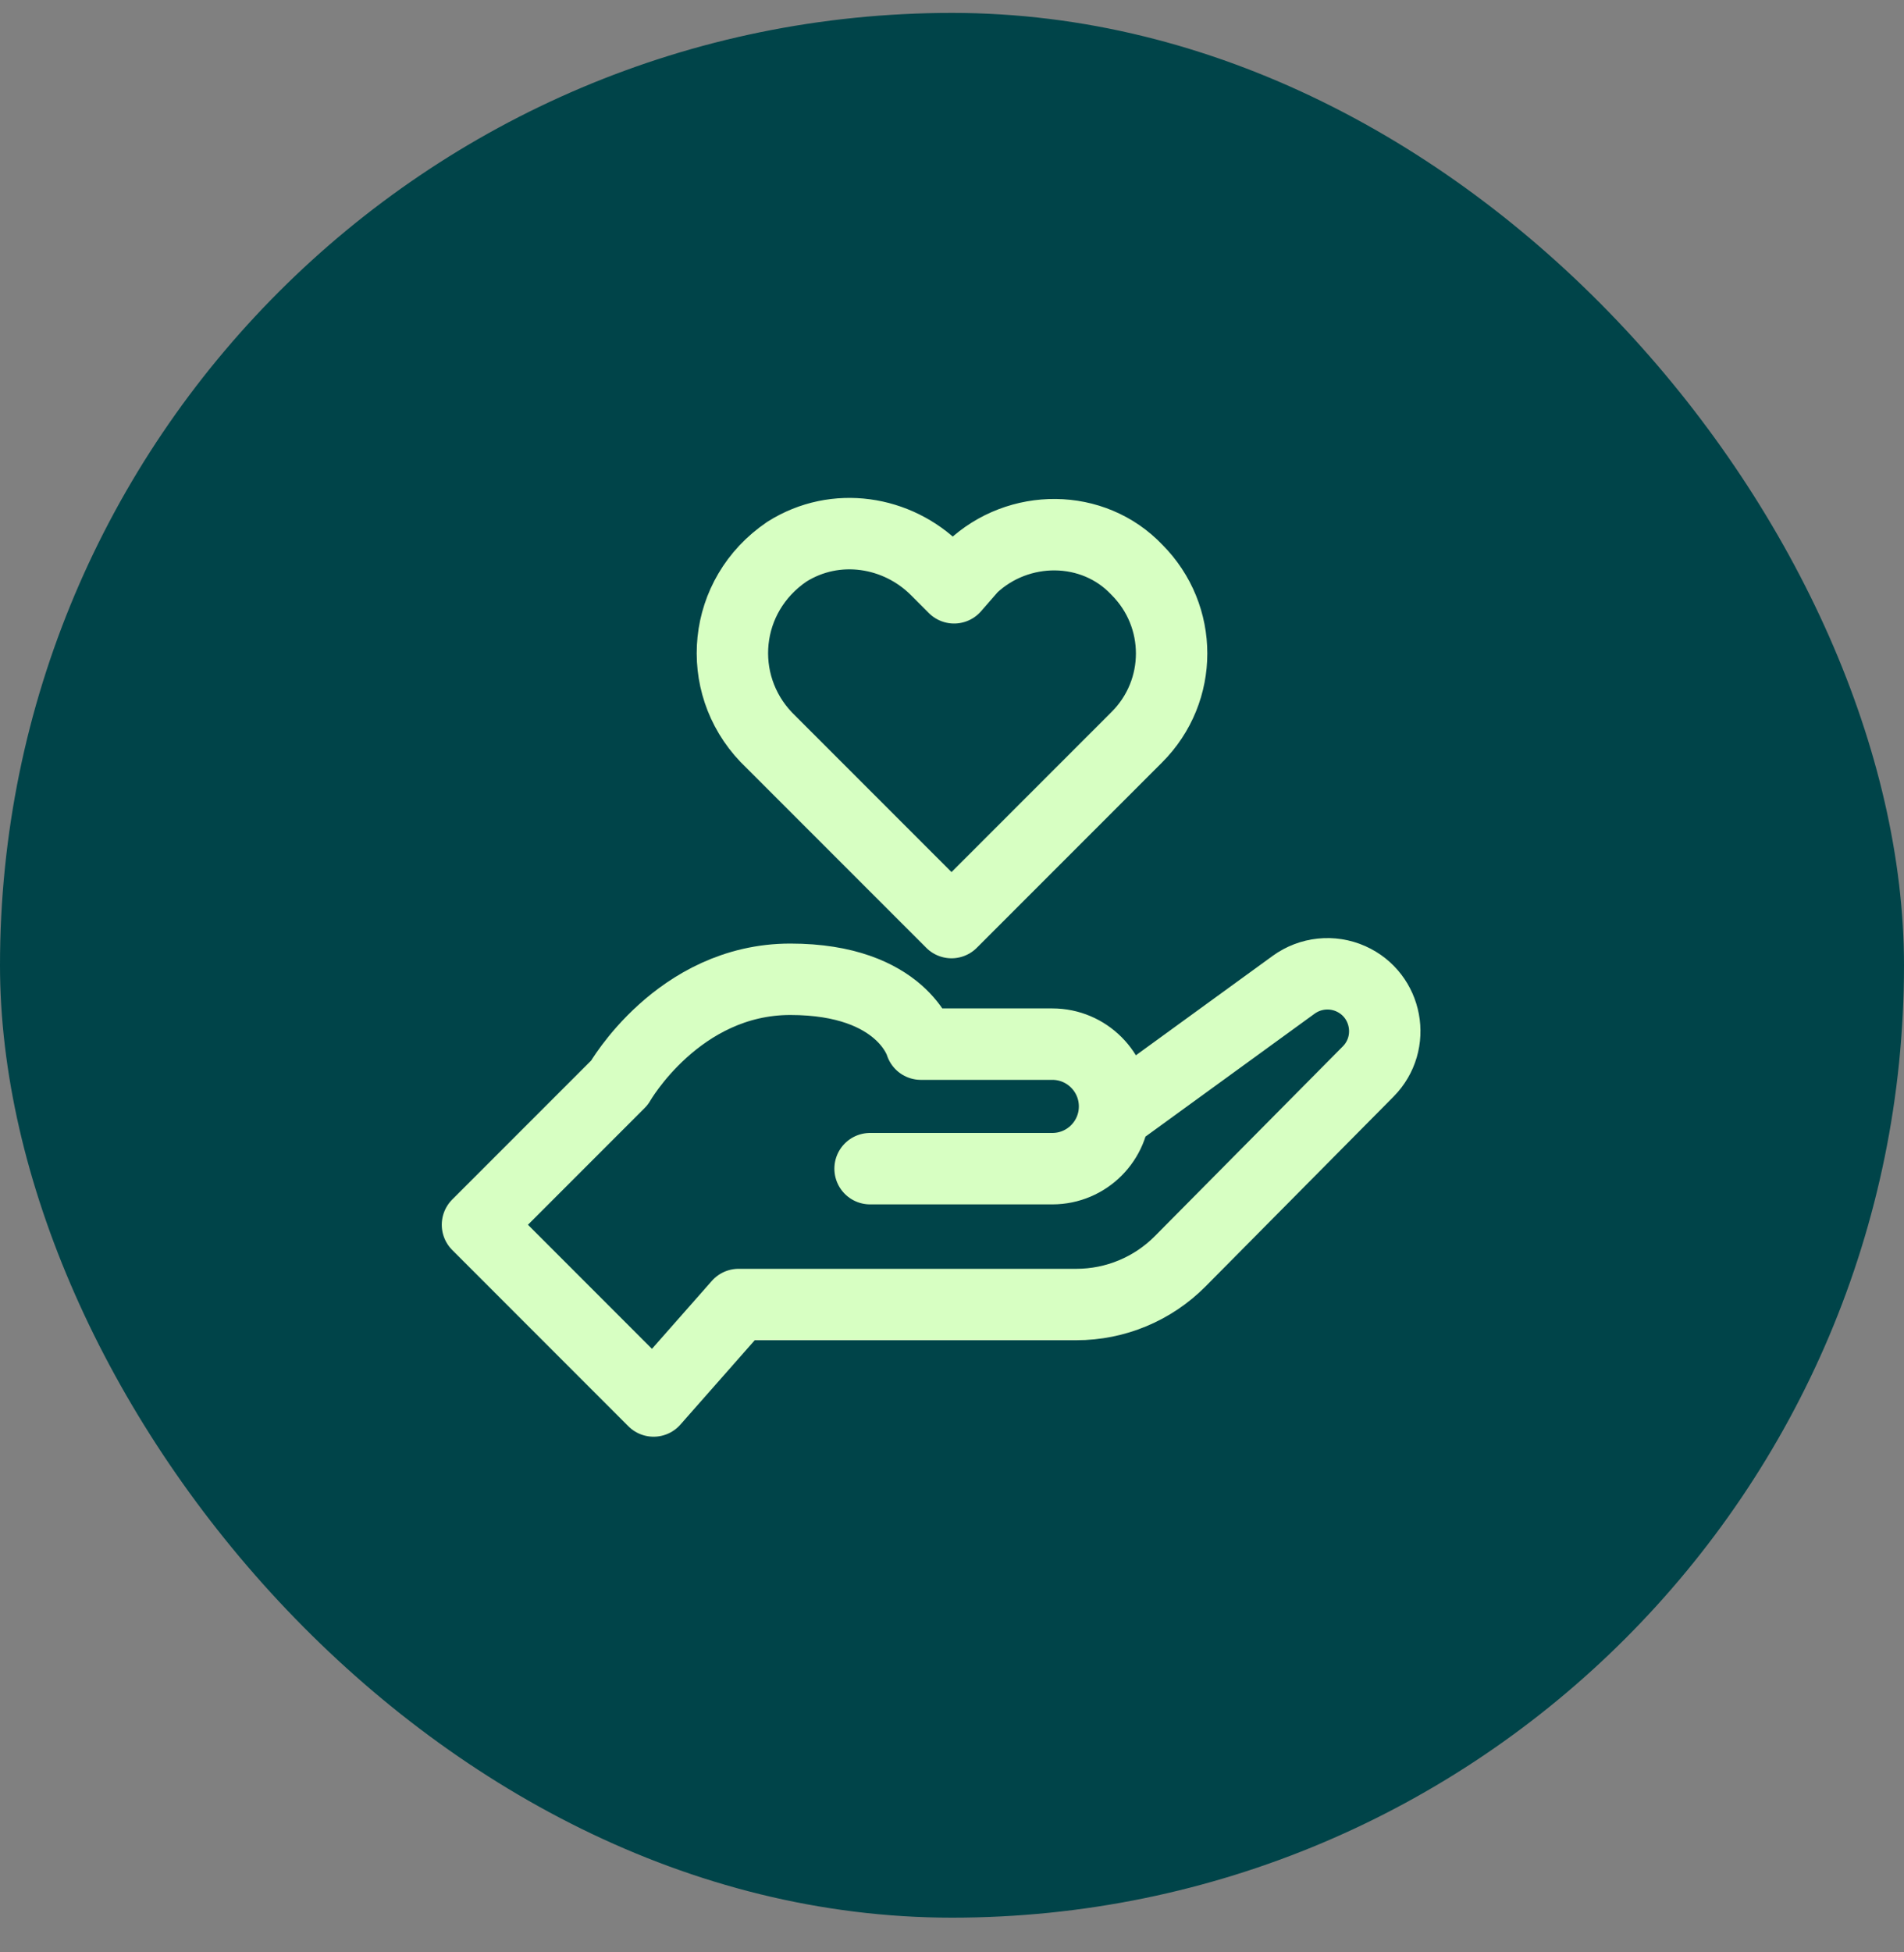
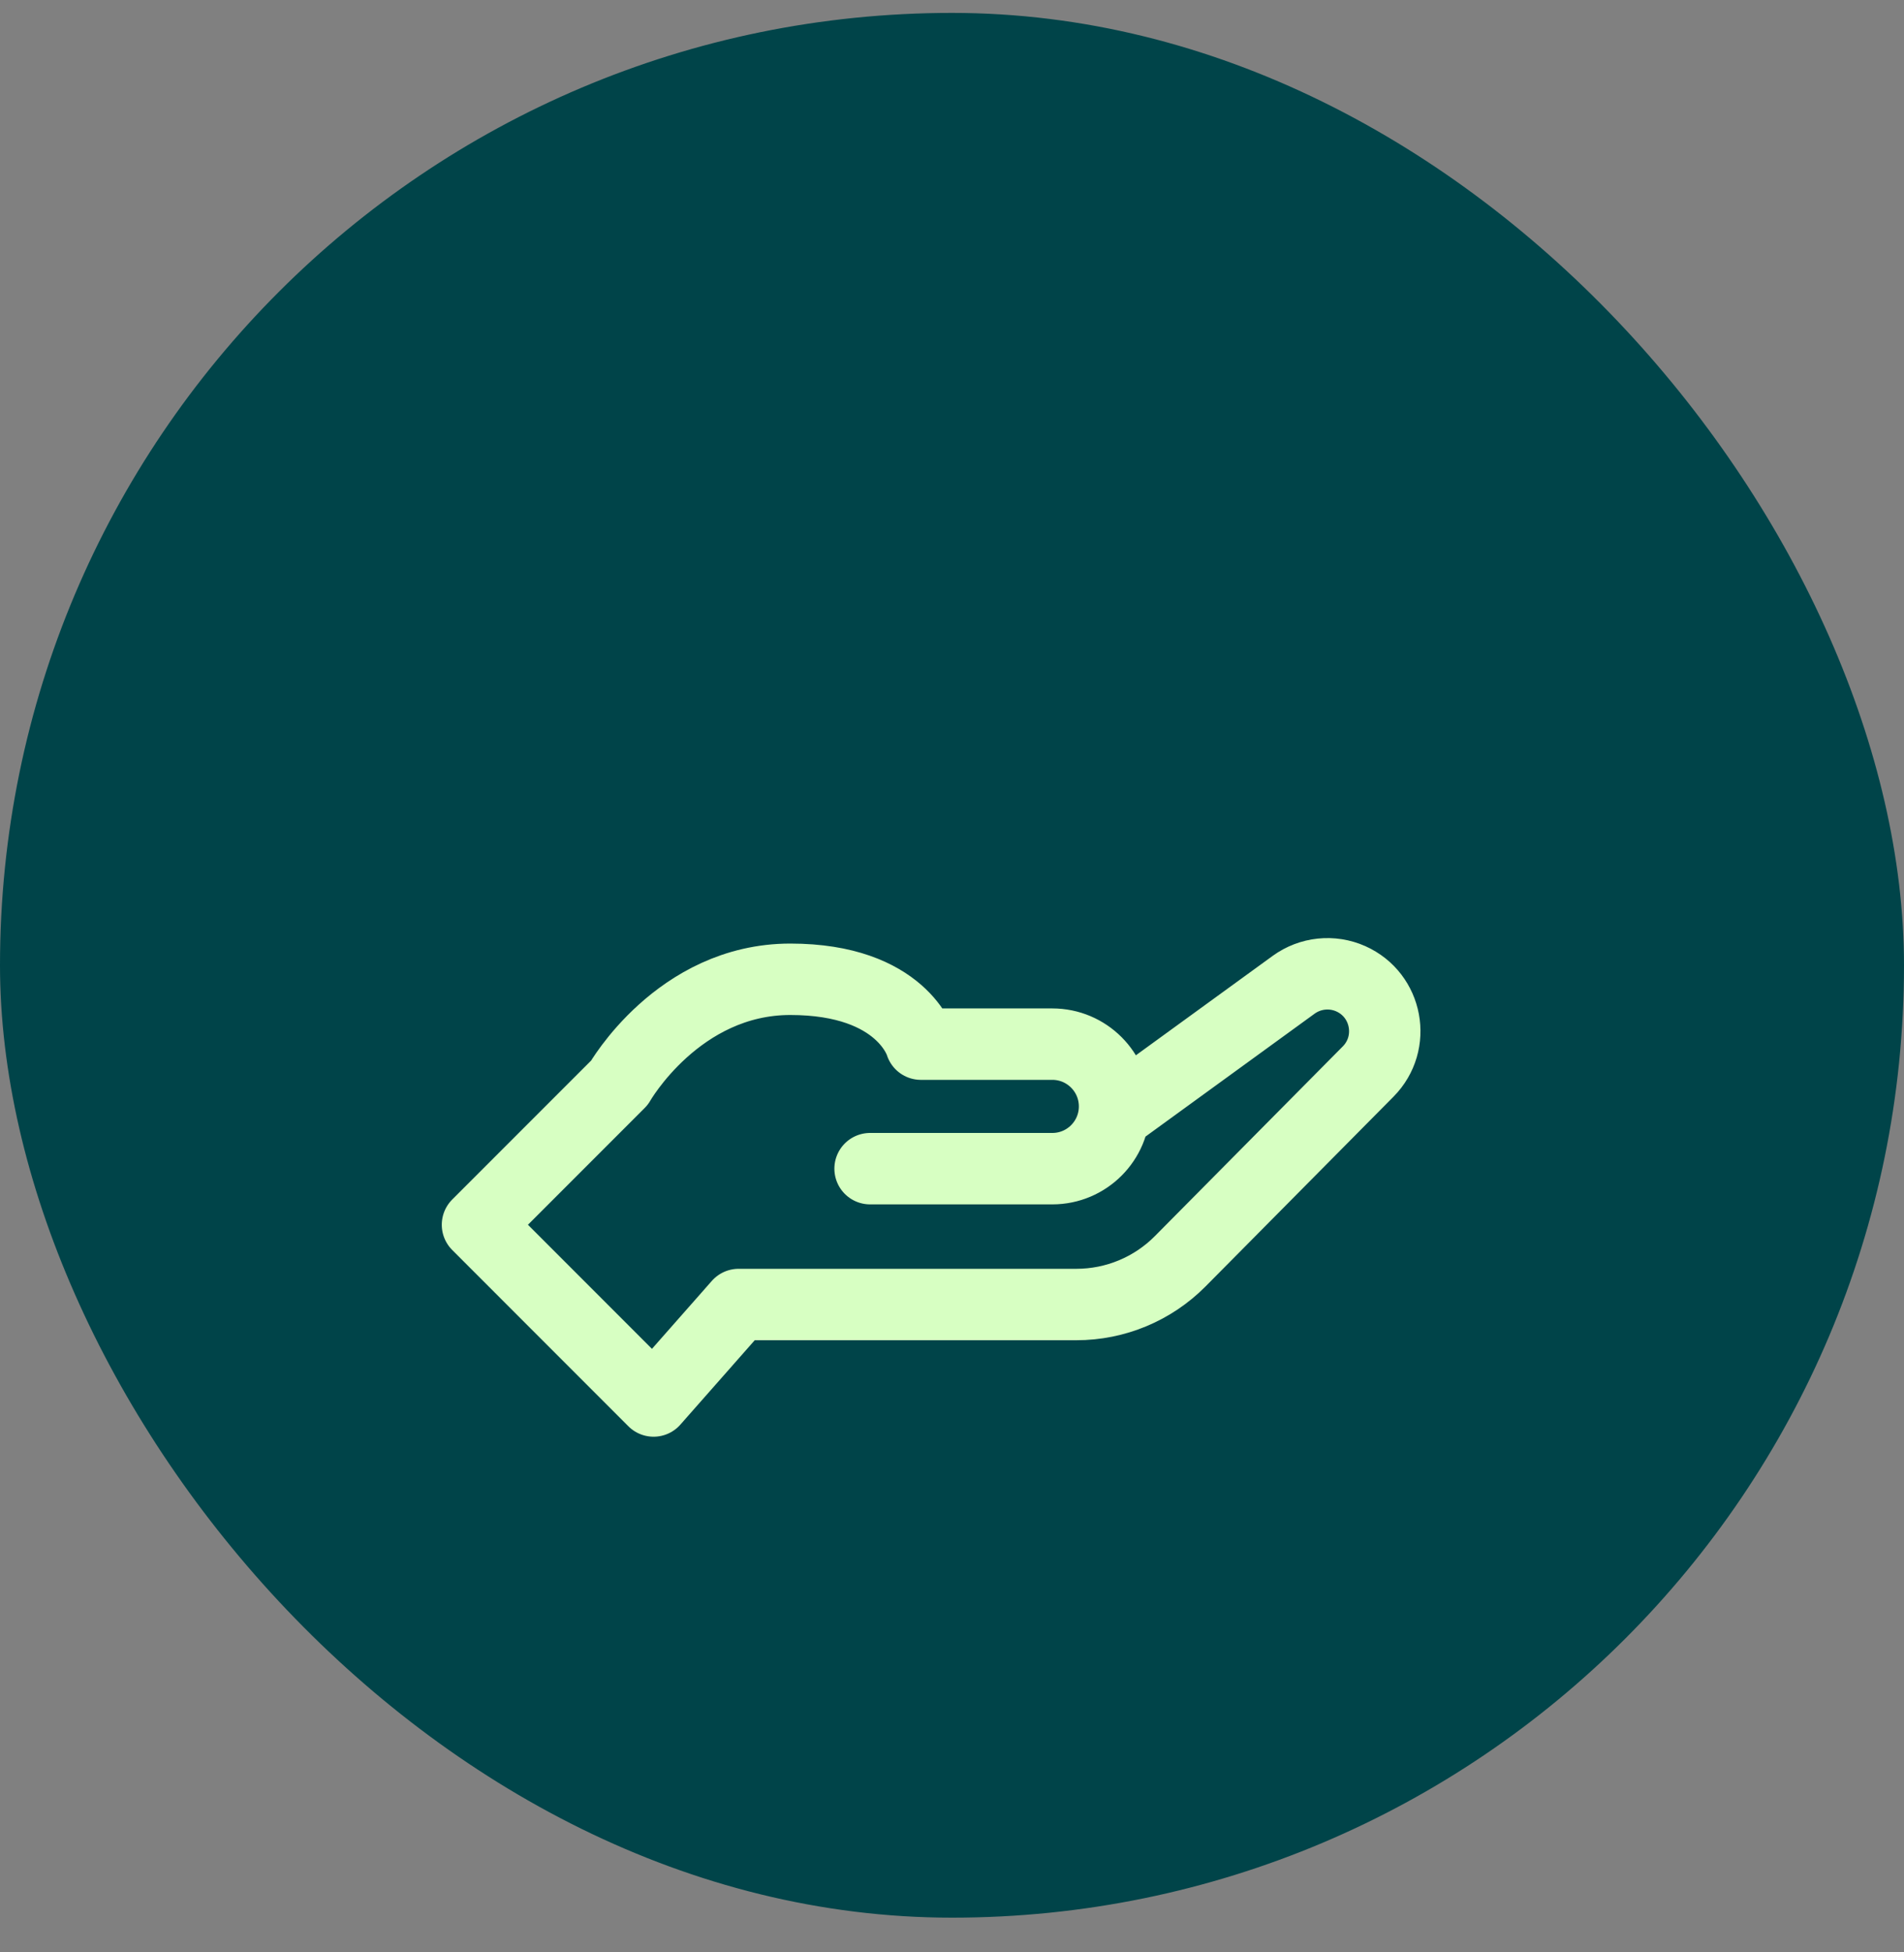
<svg xmlns="http://www.w3.org/2000/svg" width="40" height="41" viewBox="0 0 40 41" fill="none">
  <rect x="0" y="0" width="40" height="41" fill="#808080" stroke="none" />
  <rect y="0.271" width="40" height="40" rx="20" fill="#004449" />
-   <path d="M18.279 24.542H22.108C22.83 24.542 23.415 23.956 23.415 23.235V23.235C23.415 22.513 22.83 21.927 22.108 21.927H19.346C19.346 21.927 18.96 20.565 16.603 20.565C14.247 20.565 13.013 22.738 13.013 22.738L10.031 25.72L13.731 29.421L15.517 27.395H22.613C23.433 27.395 24.218 27.068 24.795 26.486L28.742 22.503C29.335 21.904 29.147 20.898 28.378 20.554V20.554C27.984 20.379 27.527 20.427 27.178 20.68L23.434 23.4" stroke="#D7FFC2" stroke-width="1.5" stroke-linecap="round" stroke-linejoin="round" />
-   <path d="M20.422 11.911L20.044 12.344L19.665 11.965C18.854 11.154 17.556 10.938 16.529 11.587C15.177 12.506 15.015 14.345 16.096 15.48L16.475 15.859L19.99 19.374L23.505 15.859L23.884 15.48C24.857 14.507 24.857 12.939 23.884 11.965C22.964 10.992 21.396 10.992 20.422 11.911Z" stroke="#D7FFC2" stroke-width="1.5" stroke-linecap="round" stroke-linejoin="round" />
+   <path d="M18.279 24.542H22.108C22.83 24.542 23.415 23.956 23.415 23.235C23.415 22.513 22.83 21.927 22.108 21.927H19.346C19.346 21.927 18.96 20.565 16.603 20.565C14.247 20.565 13.013 22.738 13.013 22.738L10.031 25.72L13.731 29.421L15.517 27.395H22.613C23.433 27.395 24.218 27.068 24.795 26.486L28.742 22.503C29.335 21.904 29.147 20.898 28.378 20.554V20.554C27.984 20.379 27.527 20.427 27.178 20.68L23.434 23.4" stroke="#D7FFC2" stroke-width="1.5" stroke-linecap="round" stroke-linejoin="round" />
</svg>